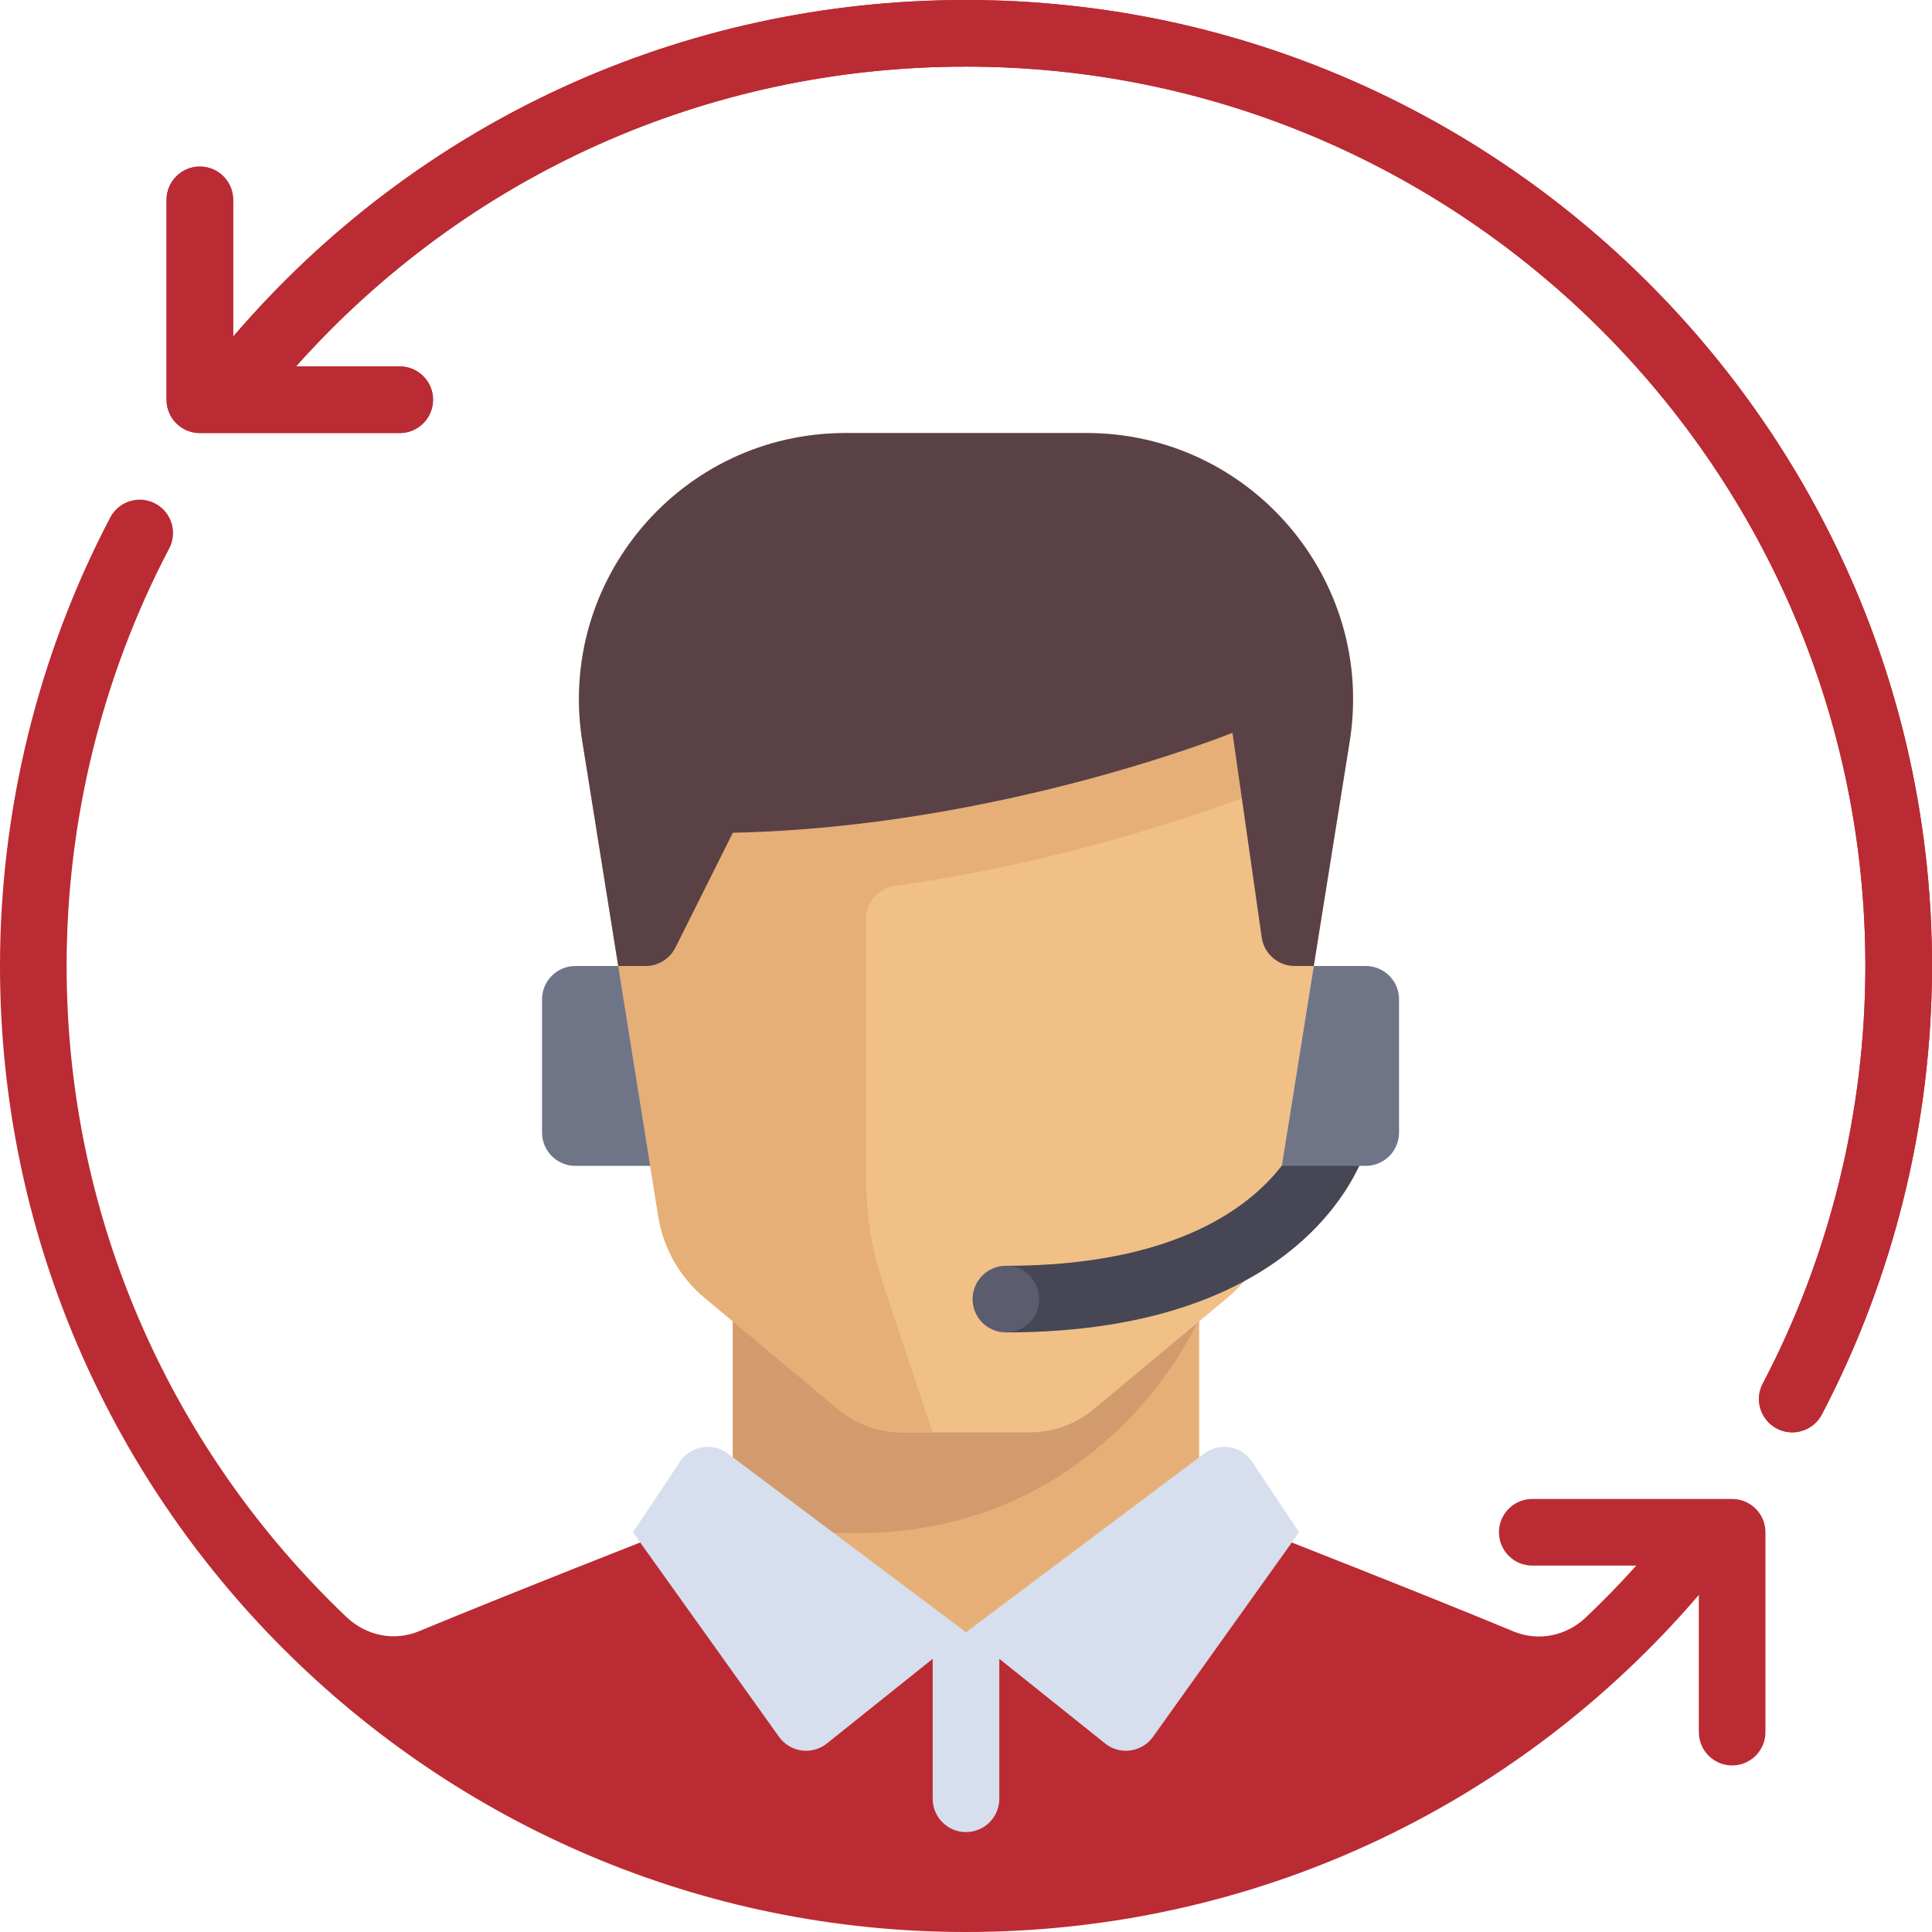
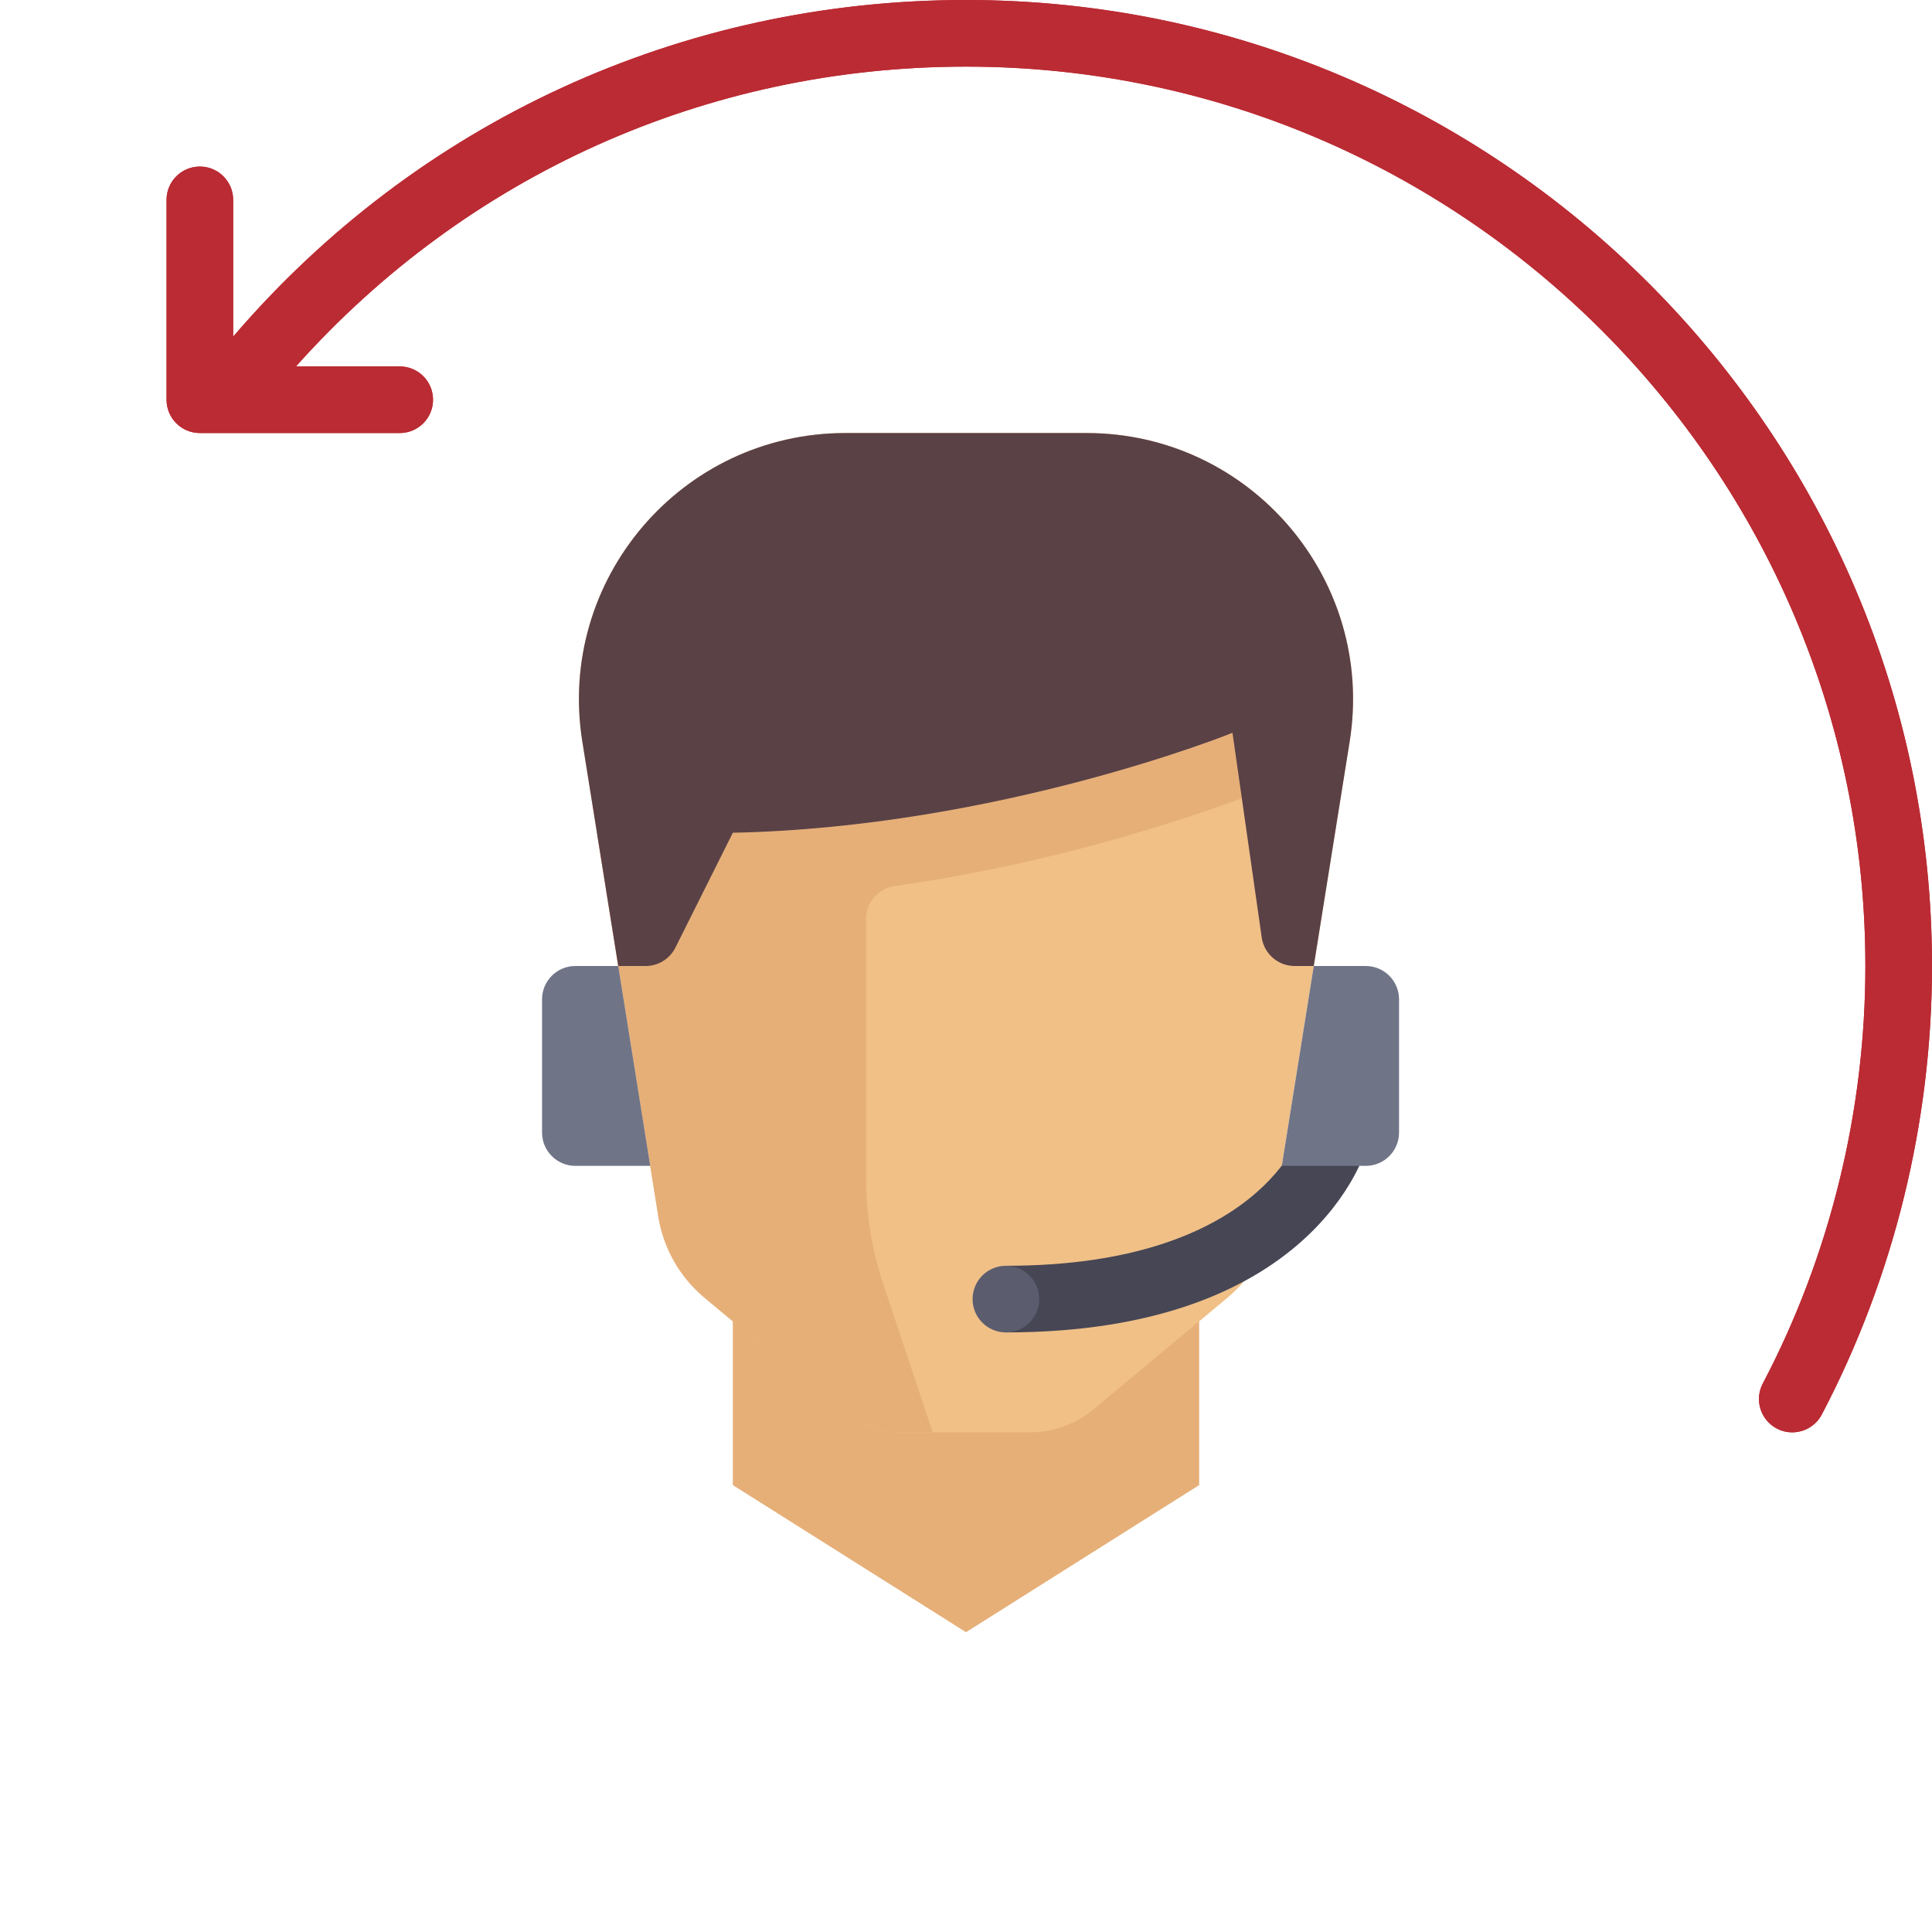
<svg xmlns="http://www.w3.org/2000/svg" height="100px" width="100px" version="1.1" id="Layer_1" viewBox="0 0 512 512" xml:space="preserve">
-   <path style="fill:#bb2b33;" d="M459.034,397.241h-52.966c-4.879,0-8.828,3.953-8.828,8.828s3.948,8.828,8.828,8.828h27.556  c-4.299,4.813-8.785,9.404-13.422,13.796c-5.13,4.858-12.54,6.377-19.065,3.668c-24.963-10.361-65.689-26.292-65.689-26.292H176.552  c0,0-40.595,15.879-65.571,26.243c-6.567,2.724-13.997,1.137-19.147-3.764C46.185,385.107,17.655,323.84,17.655,256  c0-38.521,9.397-76.785,27.19-110.655c2.268-4.314,0.604-9.651-3.715-11.918c-4.319-2.263-9.646-0.604-11.923,3.711  C10.103,173.526,0,214.63,0,256c0,141.16,114.845,256,256,256c75.297,0,145.439-32.458,194.207-89.321v36.355  c0,4.875,3.948,8.828,8.828,8.828s8.828-3.953,8.828-8.828v-52.966C467.862,401.194,463.91,397.241,459.034,397.241z" />
  <path id="SVGCleanerId_0" style="fill:#bb2b33;" d="M256,0C180.514,0,110.534,32.335,61.793,89.207V52.966  c0-4.875-3.948-8.828-8.828-8.828s-8.828,3.953-8.828,8.828v52.966c0,4.875,3.948,8.828,8.828,8.828h52.966  c4.879,0,8.828-3.953,8.828-8.828c0-4.875-3.948-8.828-8.828-8.828H78.436C123.659,46.433,187.361,17.655,256,17.655  c131.423,0,238.345,106.922,238.345,238.345c0,38.521-9.397,76.785-27.19,110.655c-2.268,4.314-0.604,9.651,3.715,11.918  c1.311,0.69,2.716,1.013,4.095,1.013c3.172,0,6.241-1.716,7.828-4.724C501.897,338.474,512,297.37,512,256  C512,114.84,397.155,0,256,0z" />
  <polygon style="fill:#E6AF78;" points="317.793,344.277 317.793,393.565 256,432.552 194.207,393.565 194.207,344.277 " />
-   <path style="fill:#D29B6E;" d="M194.207,344.277v49.288l19.052,12.021c76.623,8.262,104.166-55.425,104.166-55.425l0.067-5.884  H194.207z" />
-   <path style="fill:#D7DEED;" d="M331.797,387.35c-2.81-4.216-8.587-5.206-12.642-2.165L256,432.552l-63.155-47.367  c-4.054-3.04-9.831-2.051-12.642,2.165l-12.479,18.719l38.719,54.207c2.944,4.12,8.744,4.926,12.698,1.762l28.031-22.424v37.076  c0,4.875,3.953,8.828,8.828,8.828s8.828-3.953,8.828-8.828v-37.076l28.031,22.424c3.955,3.164,9.754,2.359,12.698-1.762  l38.719-54.207L331.797,387.35z" />
  <path style="fill:#F0C087;" d="M289.848,373.448l35.43-29.525c6.558-5.464,10.913-13.119,12.262-21.547l20.135-125.839  c6.866-42.908-26.28-81.778-69.733-81.778H224.06c-43.454,0-76.599,38.87-69.734,81.778l20.135,125.839  c1.348,8.428,5.705,16.083,12.262,21.547l35.43,29.525c4.759,3.966,10.759,6.138,16.953,6.138h33.79  C279.09,379.586,285.089,377.415,289.848,373.448z" />
  <path style="fill:#E6AF78;" d="M237.186,234.781c40.69-5.722,75.887-16.968,100.209-26.297c0.026,0.003-4.981-16.759-4.904-16.748  l-5.87,2.472c0,0-61.793,25.012-132.414,26.483H158.19l16.27,101.686c1.348,8.428,5.705,16.083,12.262,21.547l35.431,29.525  c4.759,3.966,10.758,6.137,16.952,6.137h8.067l-13.126-39.375c-3-9.001-4.53-18.428-4.53-27.915v-68.815  C229.517,239.07,232.819,235.394,237.186,234.781z" />
  <path style="fill:#464655;" d="M345.362,298.724c-0.44,1.5-11.5,36.724-78.793,36.724v17.655c81.655,0,95.285-47.707,95.828-49.741  L345.362,298.724z" />
  <circle style="fill:#5B5D6E;" cx="266.571" cy="344.276" r="8.828" />
  <g>
    <path style="fill:#707487;" d="M163.84,256h-11.363c-4.875,0-8.828,3.953-8.828,8.828v35.31c0,4.875,3.953,8.828,8.828,8.828   h19.839L163.84,256z" />
    <path style="fill:#707487;" d="M361.931,256H348.16l-8.474,52.966h22.246c4.875,0,8.828-3.953,8.828-8.828v-35.31   C370.759,259.953,366.806,256,361.931,256z" />
  </g>
  <path style="fill:#5A4146;" d="M194.207,220.69c70.621-1.471,132.414-26.483,132.414-26.483l7.745,54.214  c0.621,4.349,4.345,7.58,8.739,7.58h5.056l9.514-59.464c6.865-42.908-26.281-81.778-69.735-81.778H224.06  c-43.454,0-76.599,38.87-69.734,81.778L163.84,256h7.256c3.343,0,6.4-1.889,7.895-4.879L194.207,220.69z" />
  <g>
    <path id="SVGCleanerId_0_1_" style="fill:#bb2b33;" d="M256,0C180.514,0,110.534,32.335,61.793,89.207V52.966   c0-4.875-3.948-8.828-8.828-8.828s-8.828,3.953-8.828,8.828v52.966c0,4.875,3.948,8.828,8.828,8.828h52.966   c4.879,0,8.828-3.953,8.828-8.828c0-4.875-3.948-8.828-8.828-8.828H78.436C123.659,46.433,187.361,17.655,256,17.655   c131.423,0,238.345,106.922,238.345,238.345c0,38.521-9.397,76.785-27.19,110.655c-2.268,4.314-0.604,9.651,3.715,11.918   c1.311,0.69,2.716,1.013,4.095,1.013c3.172,0,6.241-1.716,7.828-4.724C501.897,338.474,512,297.37,512,256   C512,114.84,397.155,0,256,0z" />
  </g>
</svg>